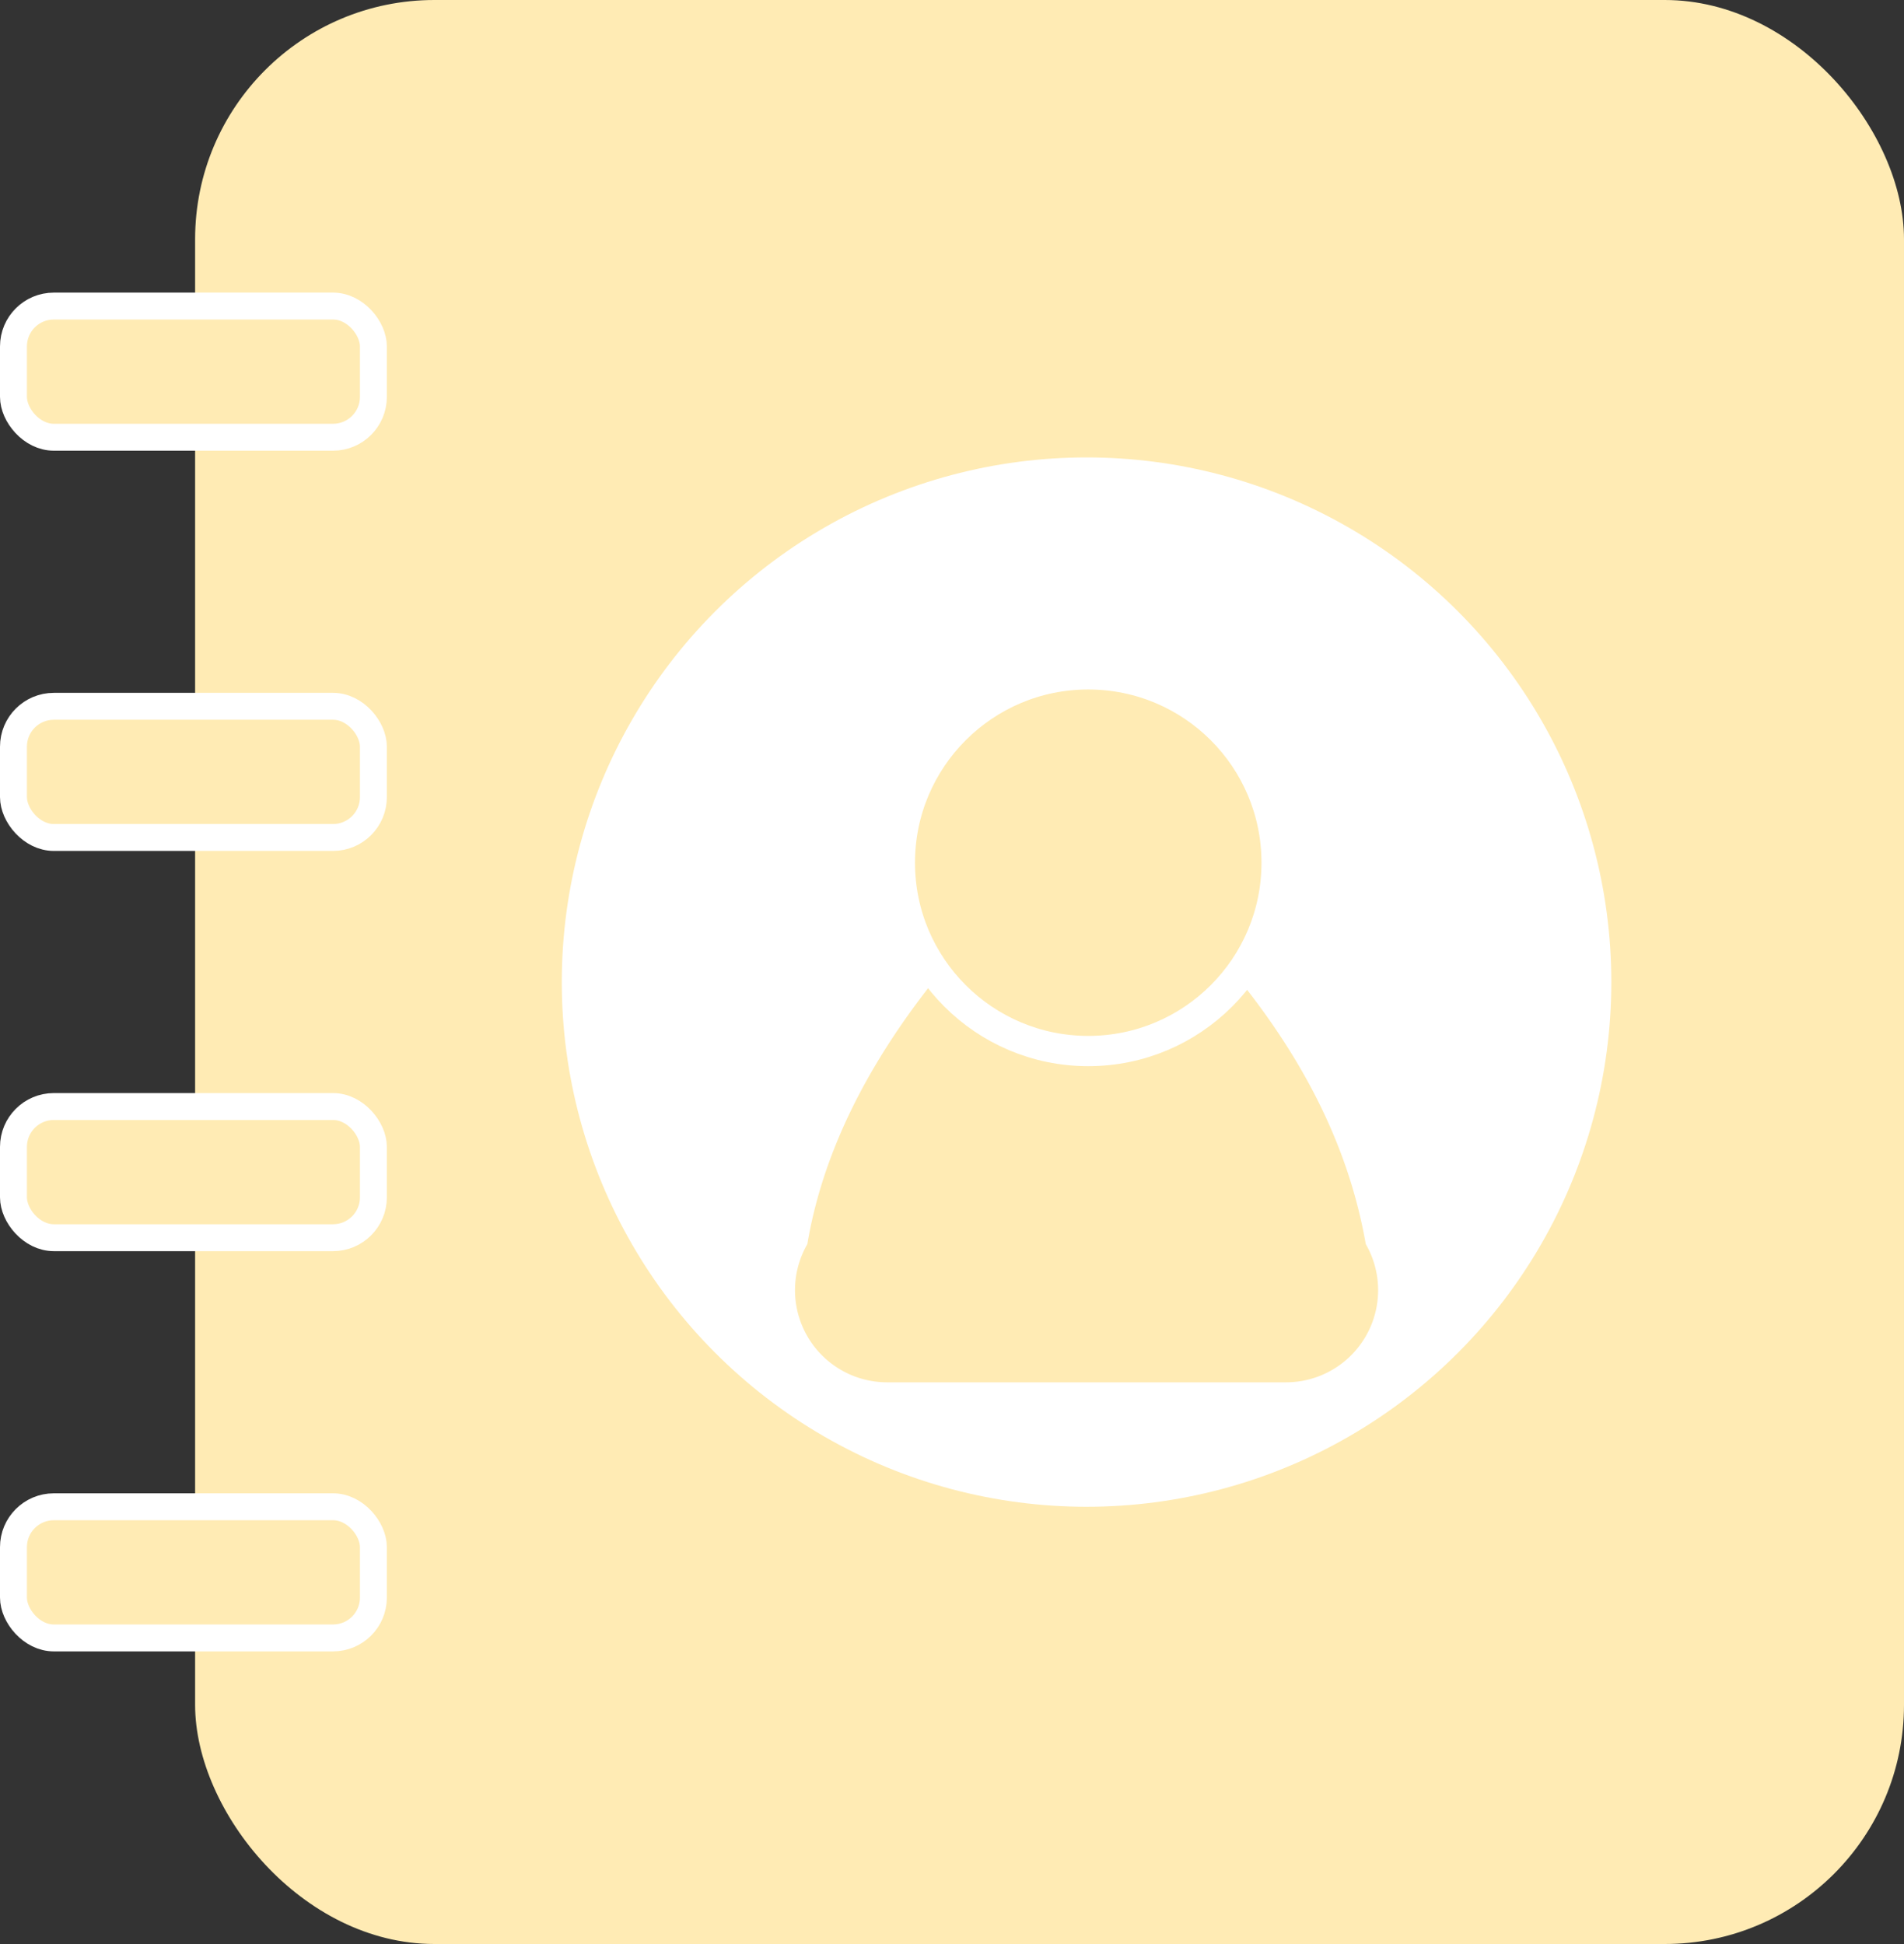
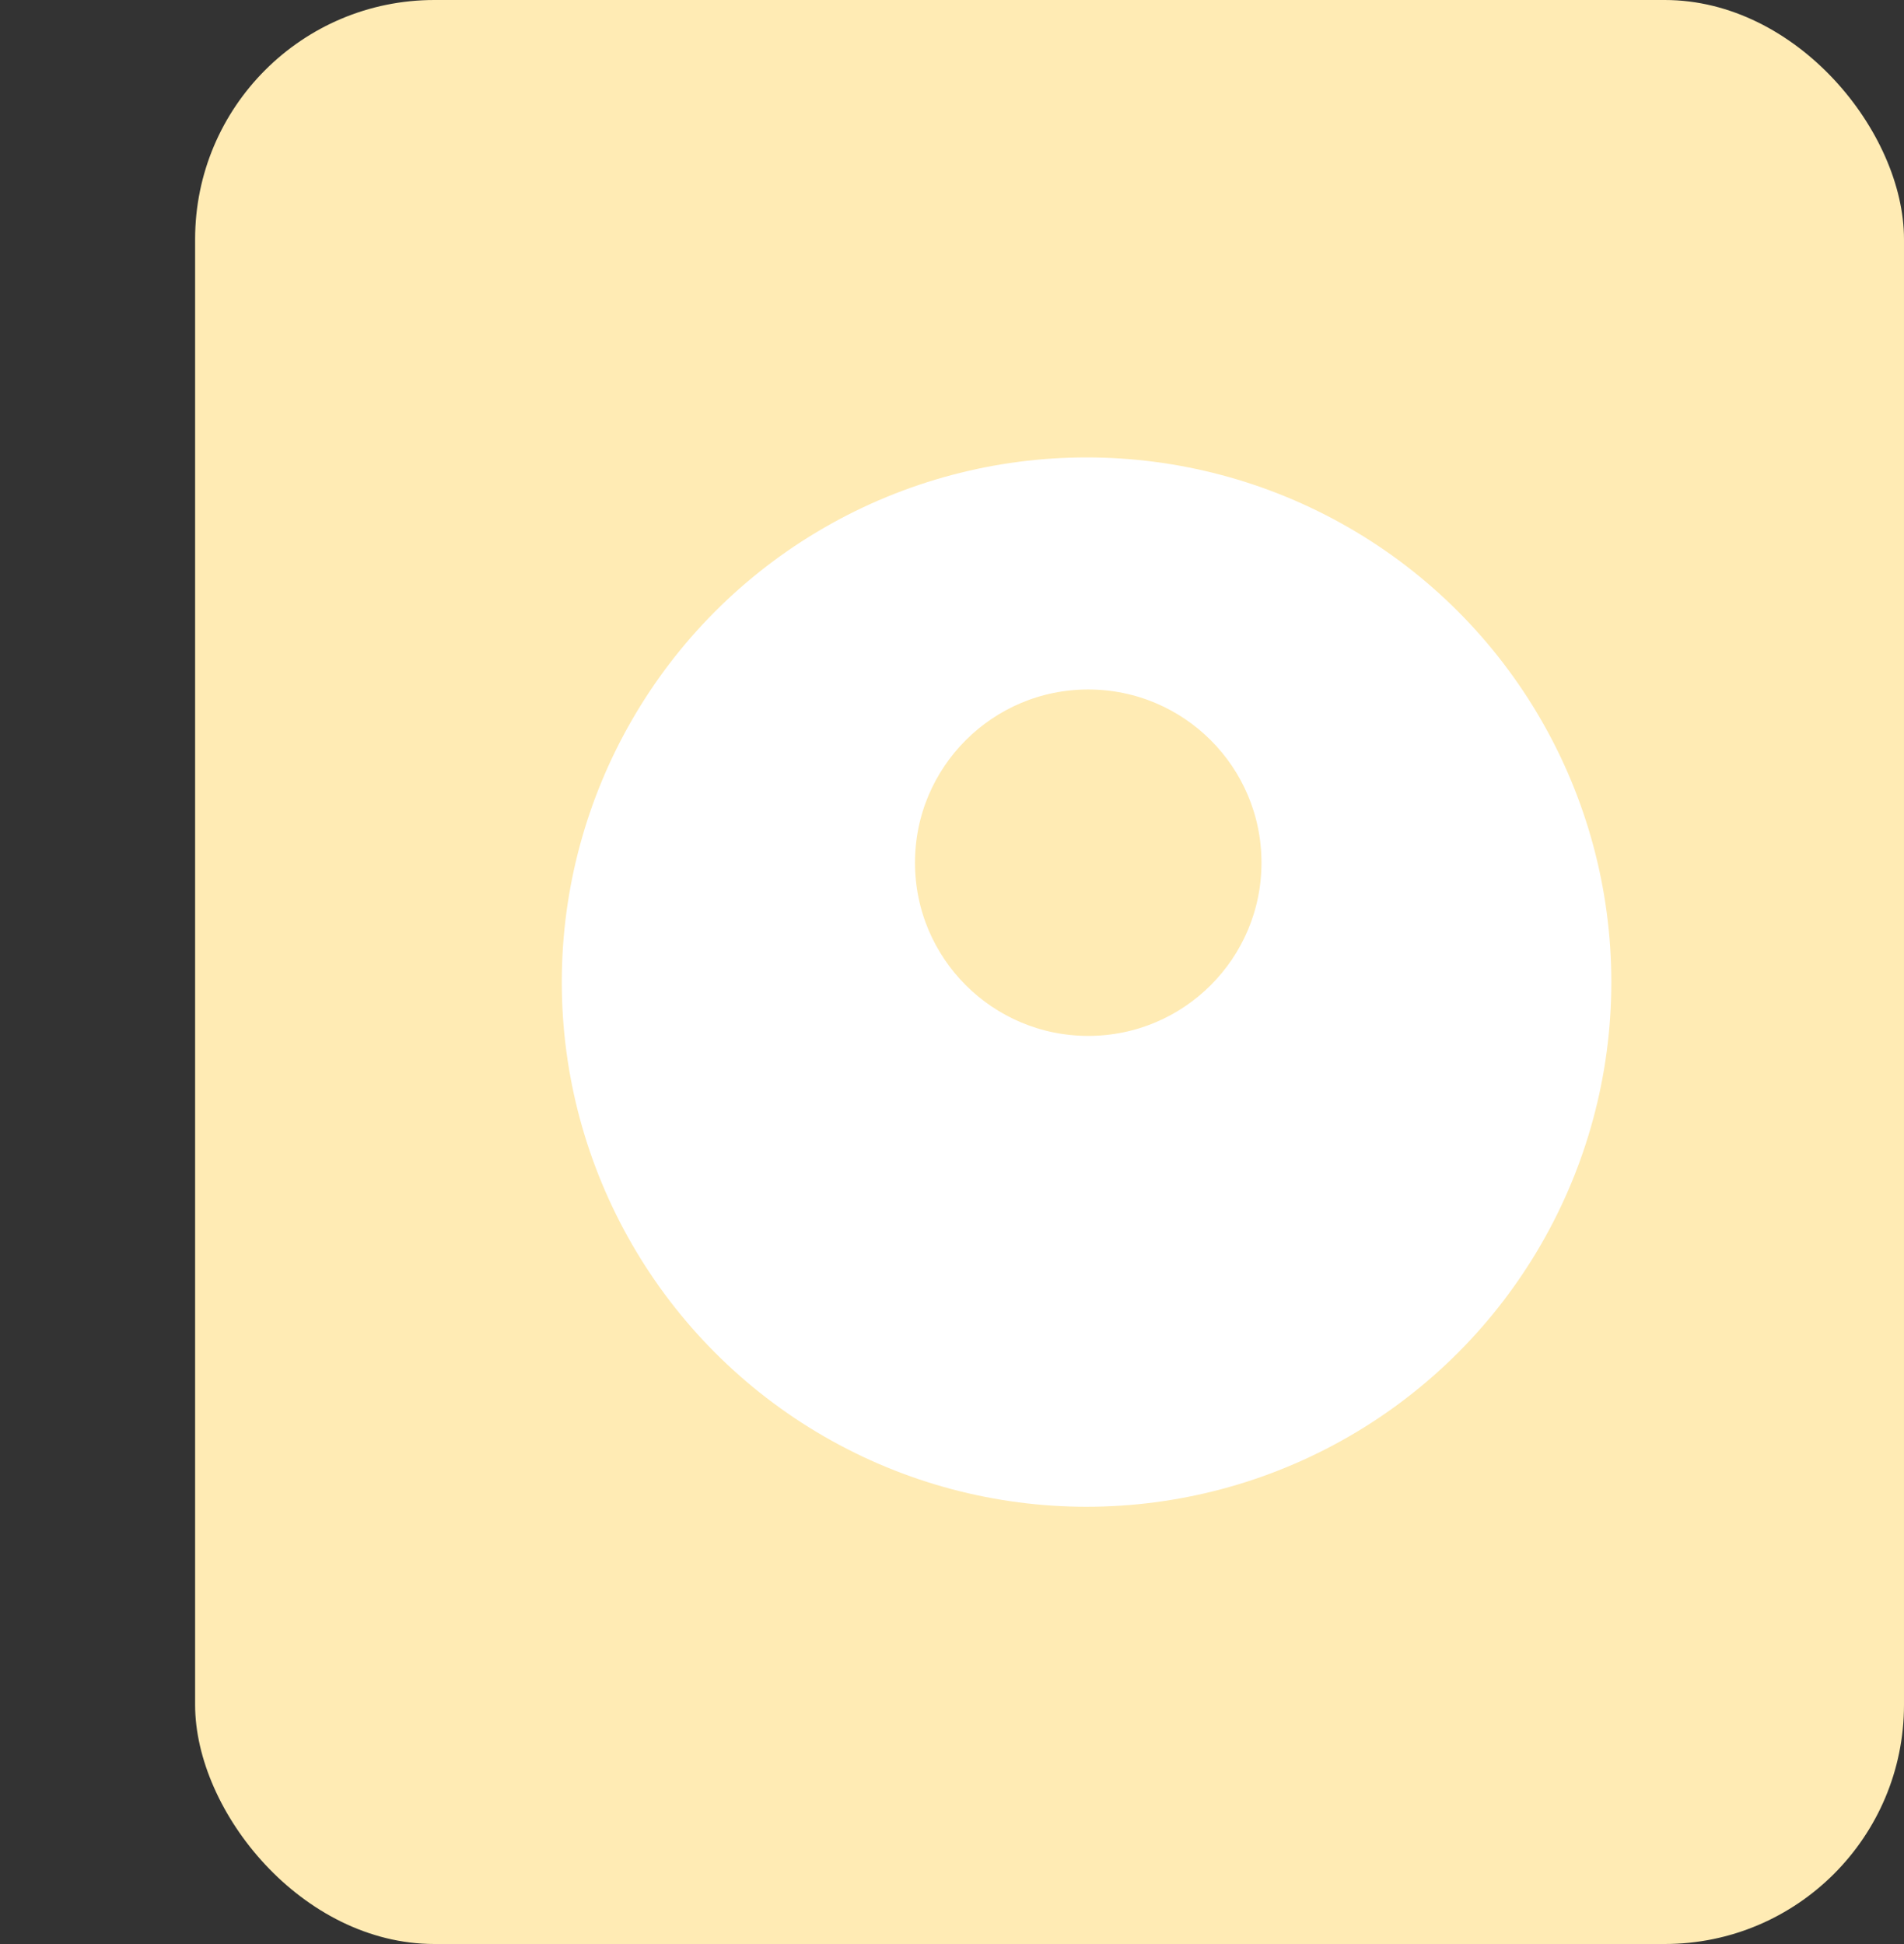
<svg xmlns="http://www.w3.org/2000/svg" viewBox="0 0 566 578">
  <rect x="0" y="0" width="566" height="578" fill="#333333" stroke="none" />
  <defs>
    <style>.a,.b,.d{fill:#ffebb4;}.b,.d{stroke:#fff;stroke-miterlimit:10;}.b{stroke-width:8px;}.c{fill:#fff;}.d{stroke-width:9px;}</style>
  </defs>
  <rect class="a" x="58" width="508" height="578" rx="71.12" />
-   <rect class="b" x="4" y="91" width="107" height="39" rx="12" />
-   <rect class="b" x="4" y="210" width="107" height="39" rx="12" />
-   <rect class="b" x="4" y="329" width="107" height="39" rx="12" />
-   <rect class="b" x="4" y="448" width="107" height="39" rx="12" />
  <circle class="c" cx="323" cy="292" r="156" />
-   <path class="a" d="M956.27,466.27C923.89,499.14,903,533.23,897,568.9A27.4,27.4,0,0,0,920.75,610h118.5A27.4,27.4,0,0,0,1063,568.9c-7-39.94-29.63-72.84-59.25-102.63A27.41,27.41,0,0,0,956.27,466.27Z" transform="translate(-657 -199)" />
  <circle class="d" cx="323.5" cy="256.5" r="56" />
</svg>